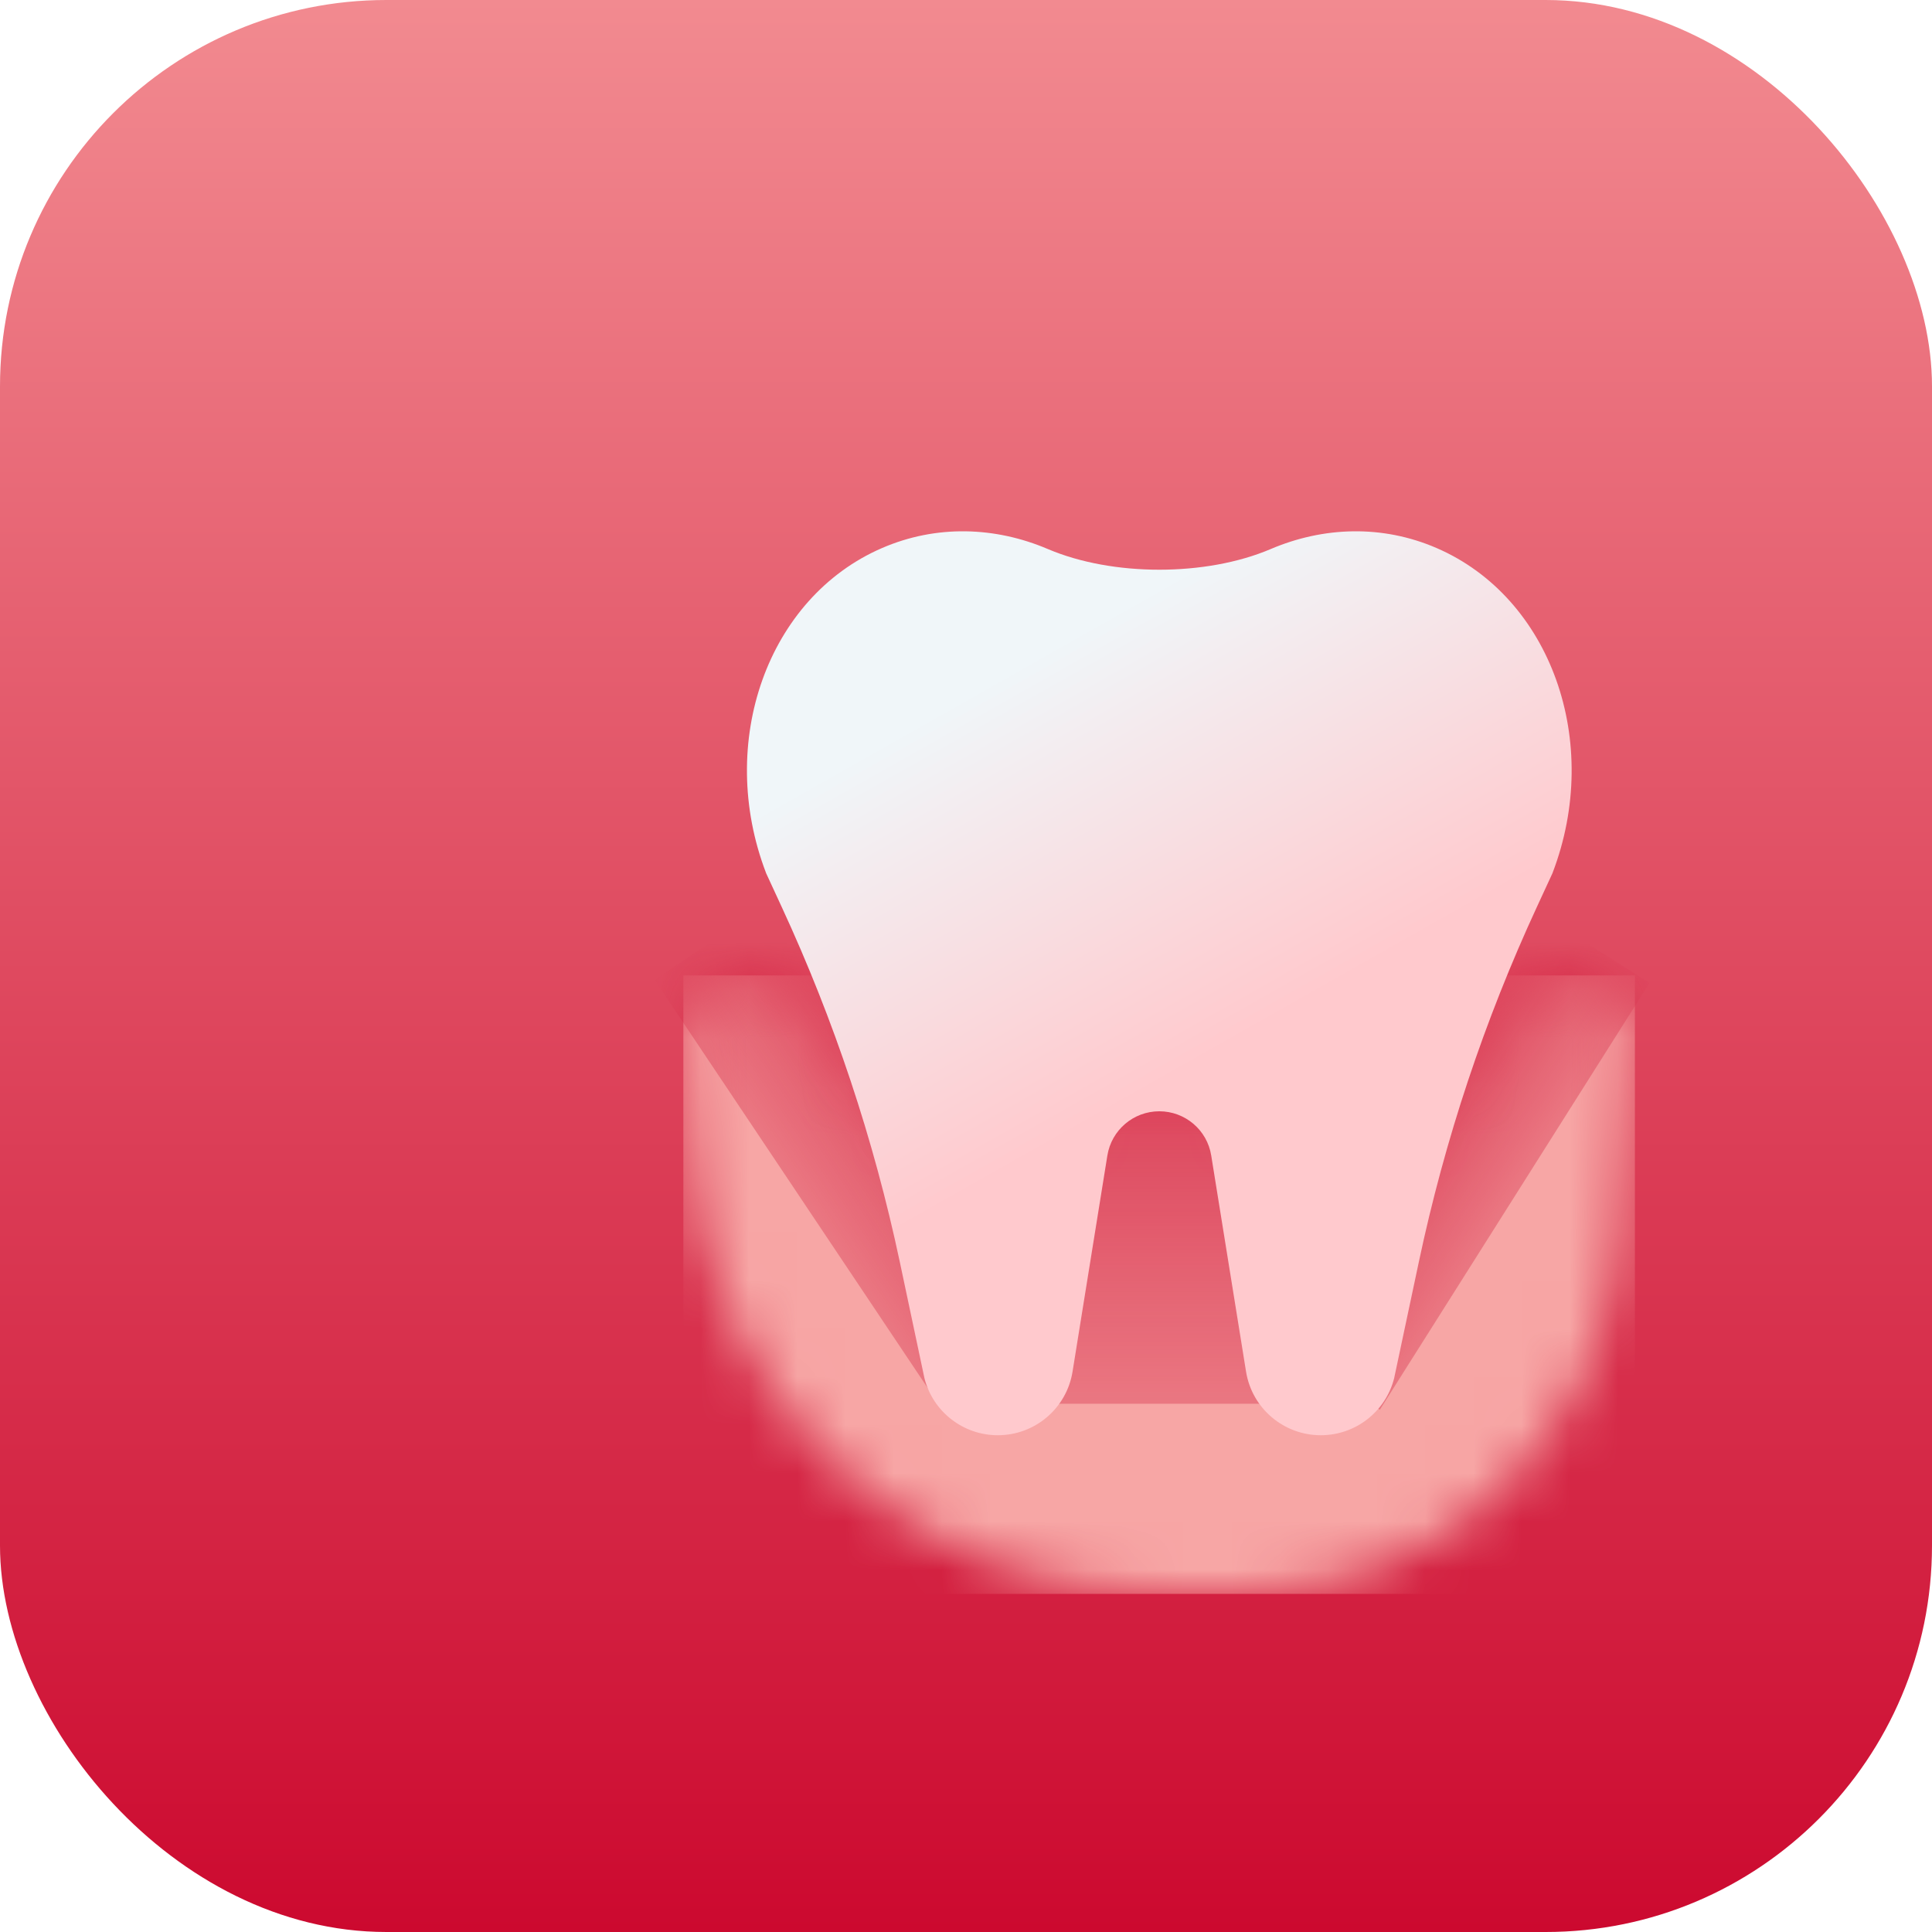
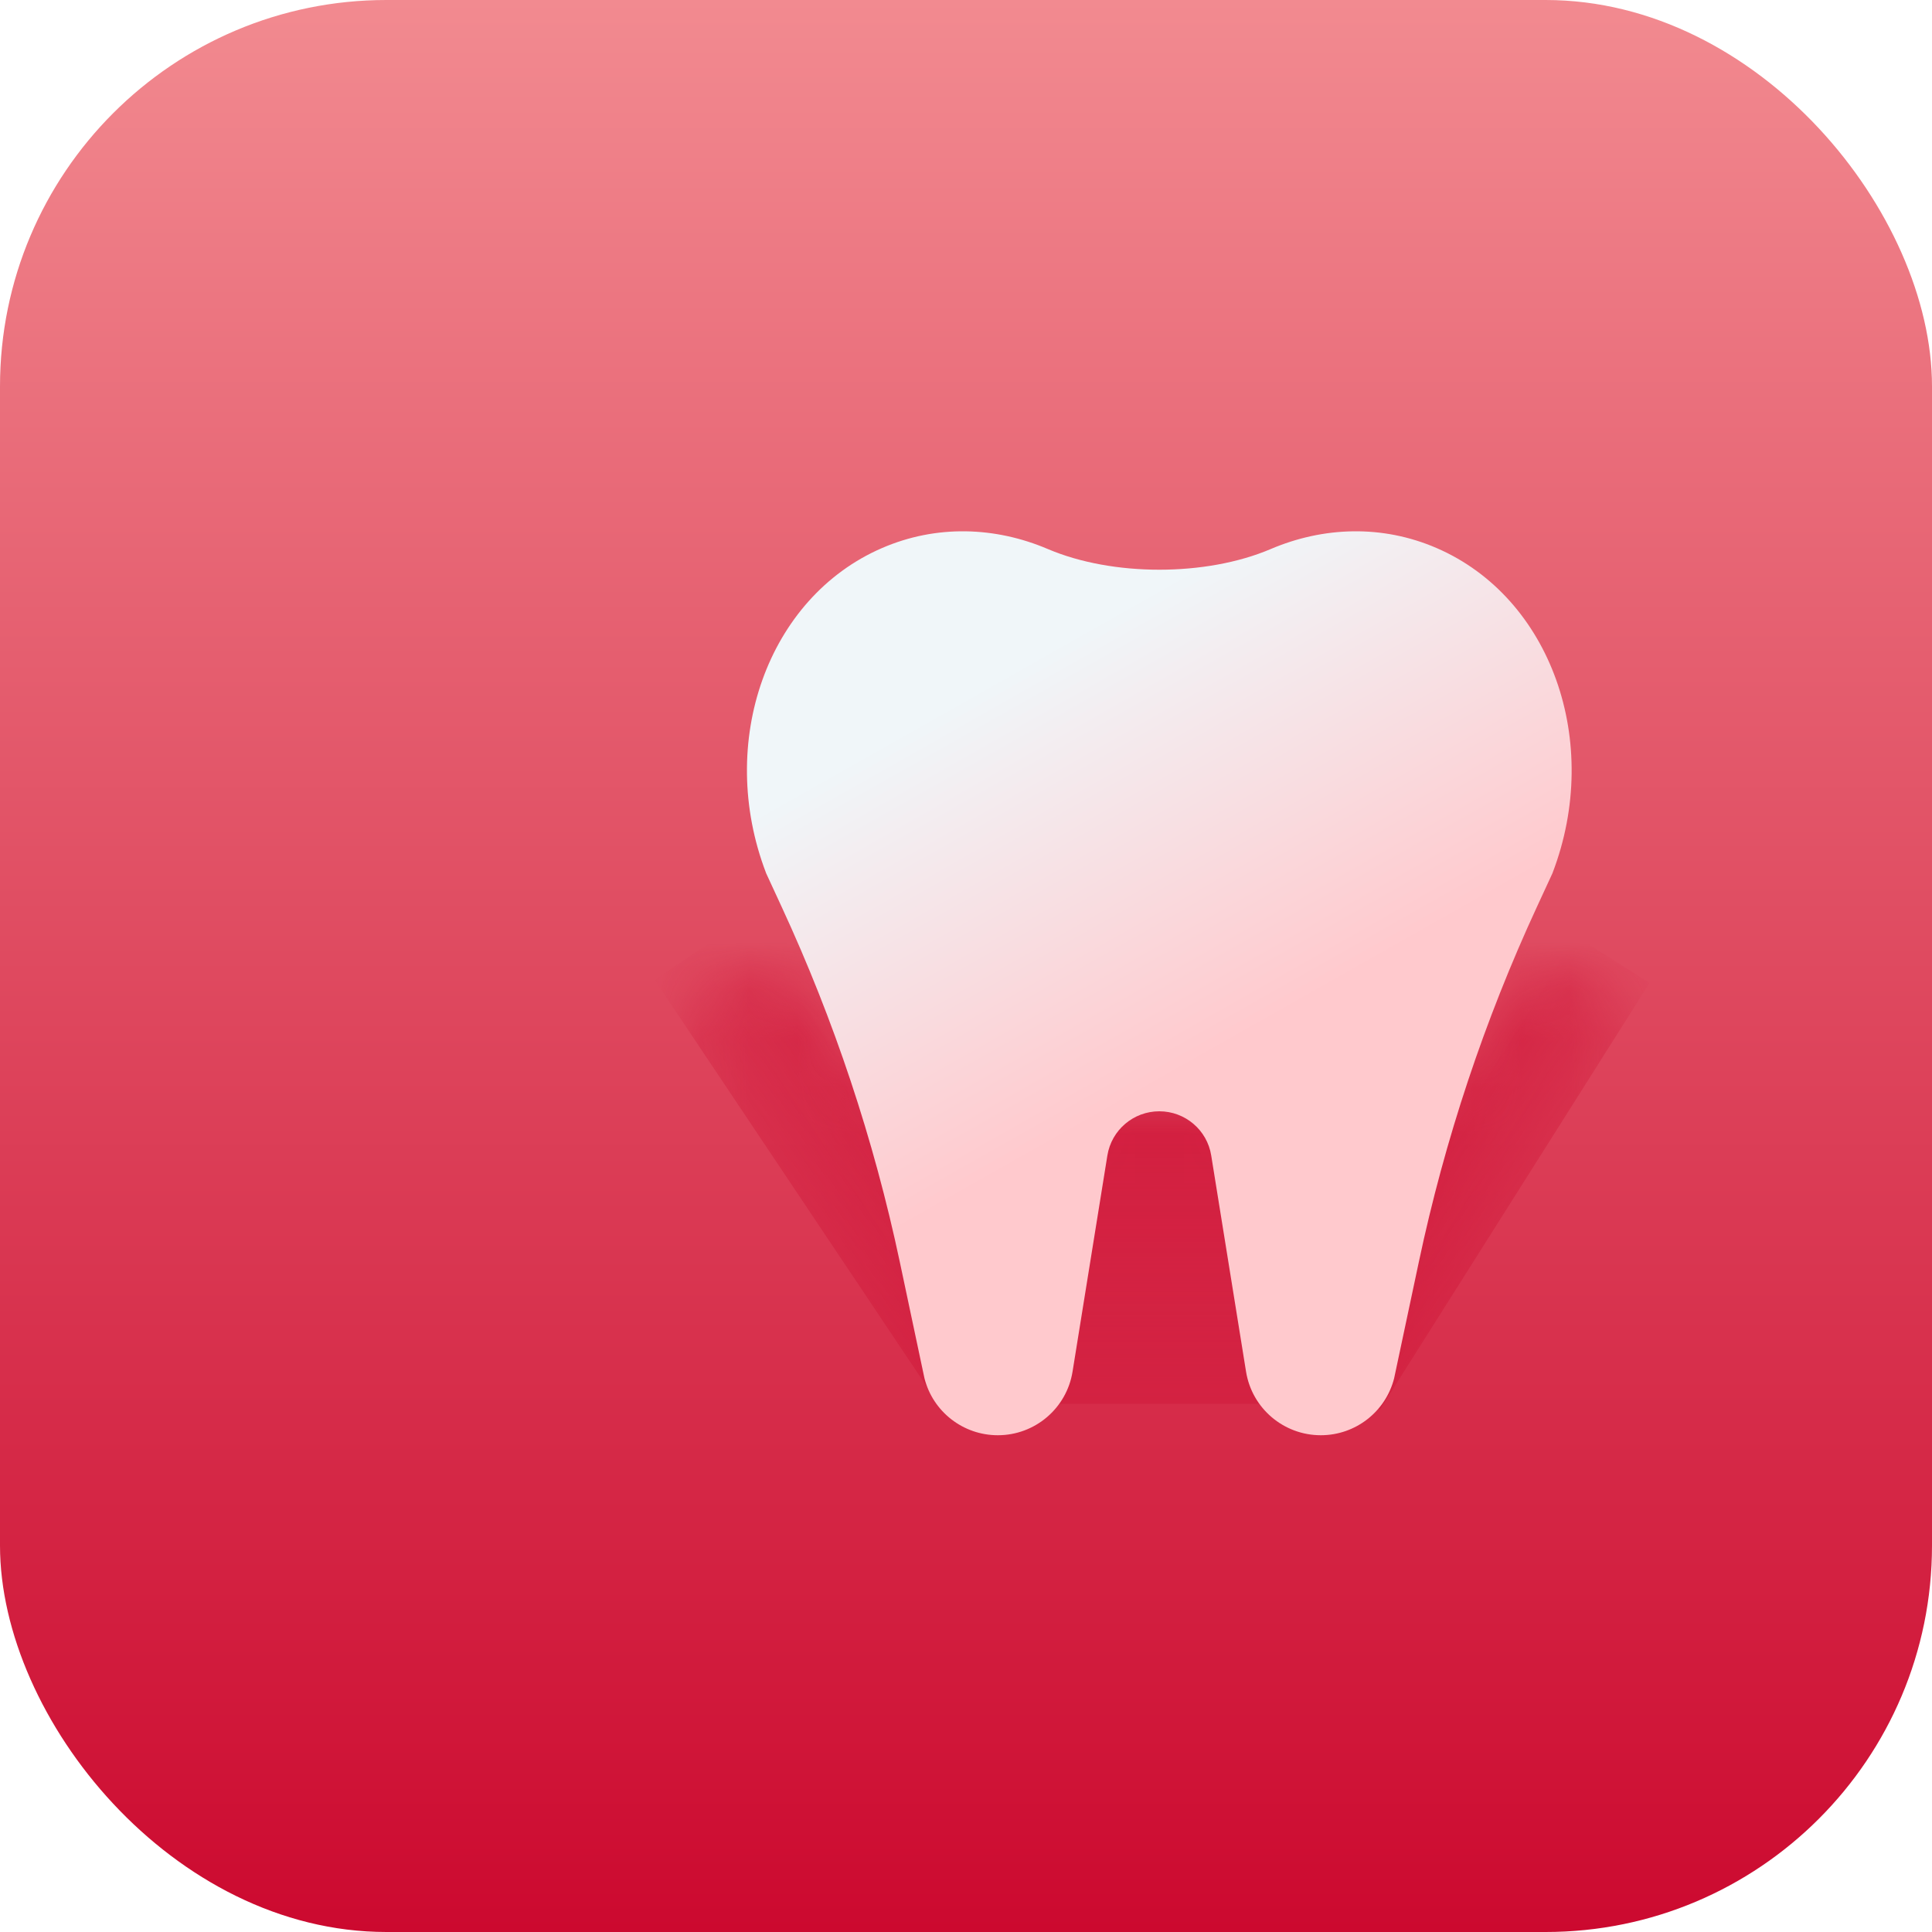
<svg xmlns="http://www.w3.org/2000/svg" width="40" height="40" viewBox="0 0 40 40" fill="none">
  <rect width="40" height="40" rx="8" fill="url(#paint0_linear_2039_6404)" />
  <g filter="url(#filter0_d_2039_6404)">
    <mask id="mask0_2039_6404" style="mask-type:alpha" maskUnits="userSpaceOnUse" x="10" y="18" width="20" height="13">
      <path d="M10.148 19.394C10.148 18.732 10.685 18.195 11.347 18.195H11.425C12.247 18.195 12.984 18.702 13.278 19.47C13.836 20.927 15.383 21.747 16.902 21.392L19.079 20.882C19.684 20.741 20.314 20.739 20.92 20.88L23.216 21.41C24.701 21.753 26.206 20.918 26.701 19.475C26.963 18.709 27.683 18.195 28.492 18.195H28.6C29.277 18.195 29.812 18.767 29.767 19.442L29.48 23.733C29.206 27.823 25.809 31 21.71 31H19.965C14.912 31 10.715 27.104 10.339 22.065L10.148 19.509V19.394Z" fill="url(#paint1_linear_2039_6404)" />
    </mask>
    <g mask="url(#mask0_2039_6404)">
-       <rect x="10.148" y="18.195" width="19.701" height="12.805" fill="#F7A6A5" />
      <rect opacity="0.6" x="16.062" y="20.969" width="7.552" height="6.094" fill="url(#paint2_linear_2039_6404)" />
      <rect opacity="0.6" width="10.456" height="3.421" transform="matrix(0.556 0.831 -0.831 0.556 12.395 16.383)" fill="url(#paint3_linear_2039_6404)" />
      <rect opacity="0.6" width="10.456" height="2.69" transform="matrix(-0.534 0.845 0.845 0.534 27.879 16.914)" fill="url(#paint4_linear_2039_6404)" />
    </g>
    <path fill-rule="evenodd" clip-rule="evenodd" d="M22.31 9.367C20.97 9.938 19.035 9.938 17.694 9.367C16.605 8.903 15.387 8.86 14.263 9.346C11.89 10.371 10.826 13.368 11.859 16.071C11.859 16.072 11.859 16.073 11.859 16.073L12.181 16.77C13.27 19.123 14.091 21.59 14.629 24.125L15.14 26.536C15.317 27.23 15.942 27.715 16.659 27.715C17.428 27.715 18.084 27.157 18.206 26.398L18.927 21.923C19.012 21.396 19.467 21.008 20.002 21.008C20.537 21.008 20.993 21.396 21.077 21.923L21.798 26.398C21.92 27.157 22.576 27.715 23.346 27.715C24.062 27.715 24.687 27.23 24.864 26.536L25.376 24.125C25.913 21.59 26.734 19.123 27.823 16.77L28.145 16.073C28.145 16.073 28.145 16.072 28.145 16.071C29.178 13.368 28.114 10.371 25.742 9.346C24.617 8.86 23.399 8.903 22.31 9.367Z" fill="url(#paint5_linear_2039_6404)" />
  </g>
  <defs>
    <filter id="filter0_d_2039_6404" x="9.148" y="6" width="29.621" height="32" filterUnits="userSpaceOnUse" color-interpolation-filters="sRGB">
      <feFlood flood-opacity="0" result="BackgroundImageFix" />
      <feColorMatrix in="SourceAlpha" type="matrix" values="0 0 0 0 0 0 0 0 0 0 0 0 0 0 0 0 0 0 127 0" result="hardAlpha" />
      <feOffset dx="4" dy="2" />
      <feGaussianBlur stdDeviation="2.5" />
      <feComposite in2="hardAlpha" operator="out" />
      <feColorMatrix type="matrix" values="0 0 0 0 0 0 0 0 0 0 0 0 0 0 0 0 0 0 0.2 0" />
      <feBlend mode="normal" in2="BackgroundImageFix" result="effect1_dropShadow_2039_6404" />
      <feBlend mode="normal" in="SourceGraphic" in2="effect1_dropShadow_2039_6404" result="shape" />
    </filter>
    <linearGradient id="paint0_linear_2039_6404" x1="20" y1="0" x2="20" y2="40" gradientUnits="userSpaceOnUse">
      <stop stop-color="#F28A90" />
      <stop offset="1" stop-color="#CC092F" />
    </linearGradient>
    <linearGradient id="paint1_linear_2039_6404" x1="19.999" y1="18.195" x2="19.999" y2="31" gradientUnits="userSpaceOnUse">
      <stop stop-color="#F7A6A5" />
      <stop offset="1" stop-color="#F7A6A5" />
    </linearGradient>
    <linearGradient id="paint2_linear_2039_6404" x1="19.839" y1="20.969" x2="19.839" y2="27.063" gradientUnits="userSpaceOnUse">
      <stop stop-color="#CC092F" />
      <stop offset="1" stop-color="#CC092F" stop-opacity="0.5" />
    </linearGradient>
    <linearGradient id="paint3_linear_2039_6404" x1="5.228" y1="0" x2="5.228" y2="3.421" gradientUnits="userSpaceOnUse">
      <stop stop-color="#CC092F" />
      <stop offset="1" stop-color="#CC092F" stop-opacity="0.5" />
    </linearGradient>
    <linearGradient id="paint4_linear_2039_6404" x1="5.228" y1="0" x2="5.228" y2="2.69" gradientUnits="userSpaceOnUse">
      <stop stop-color="#CC092F" />
      <stop offset="1" stop-color="#CC092F" stop-opacity="0.5" />
    </linearGradient>
    <linearGradient id="paint5_linear_2039_6404" x1="13.725" y1="9" x2="23.923" y2="27.021" gradientUnits="userSpaceOnUse">
      <stop offset="0.197" stop-color="#F0F6F9" />
      <stop offset="0.63" stop-color="#FFC9CD" />
    </linearGradient>
  </defs>
</svg>